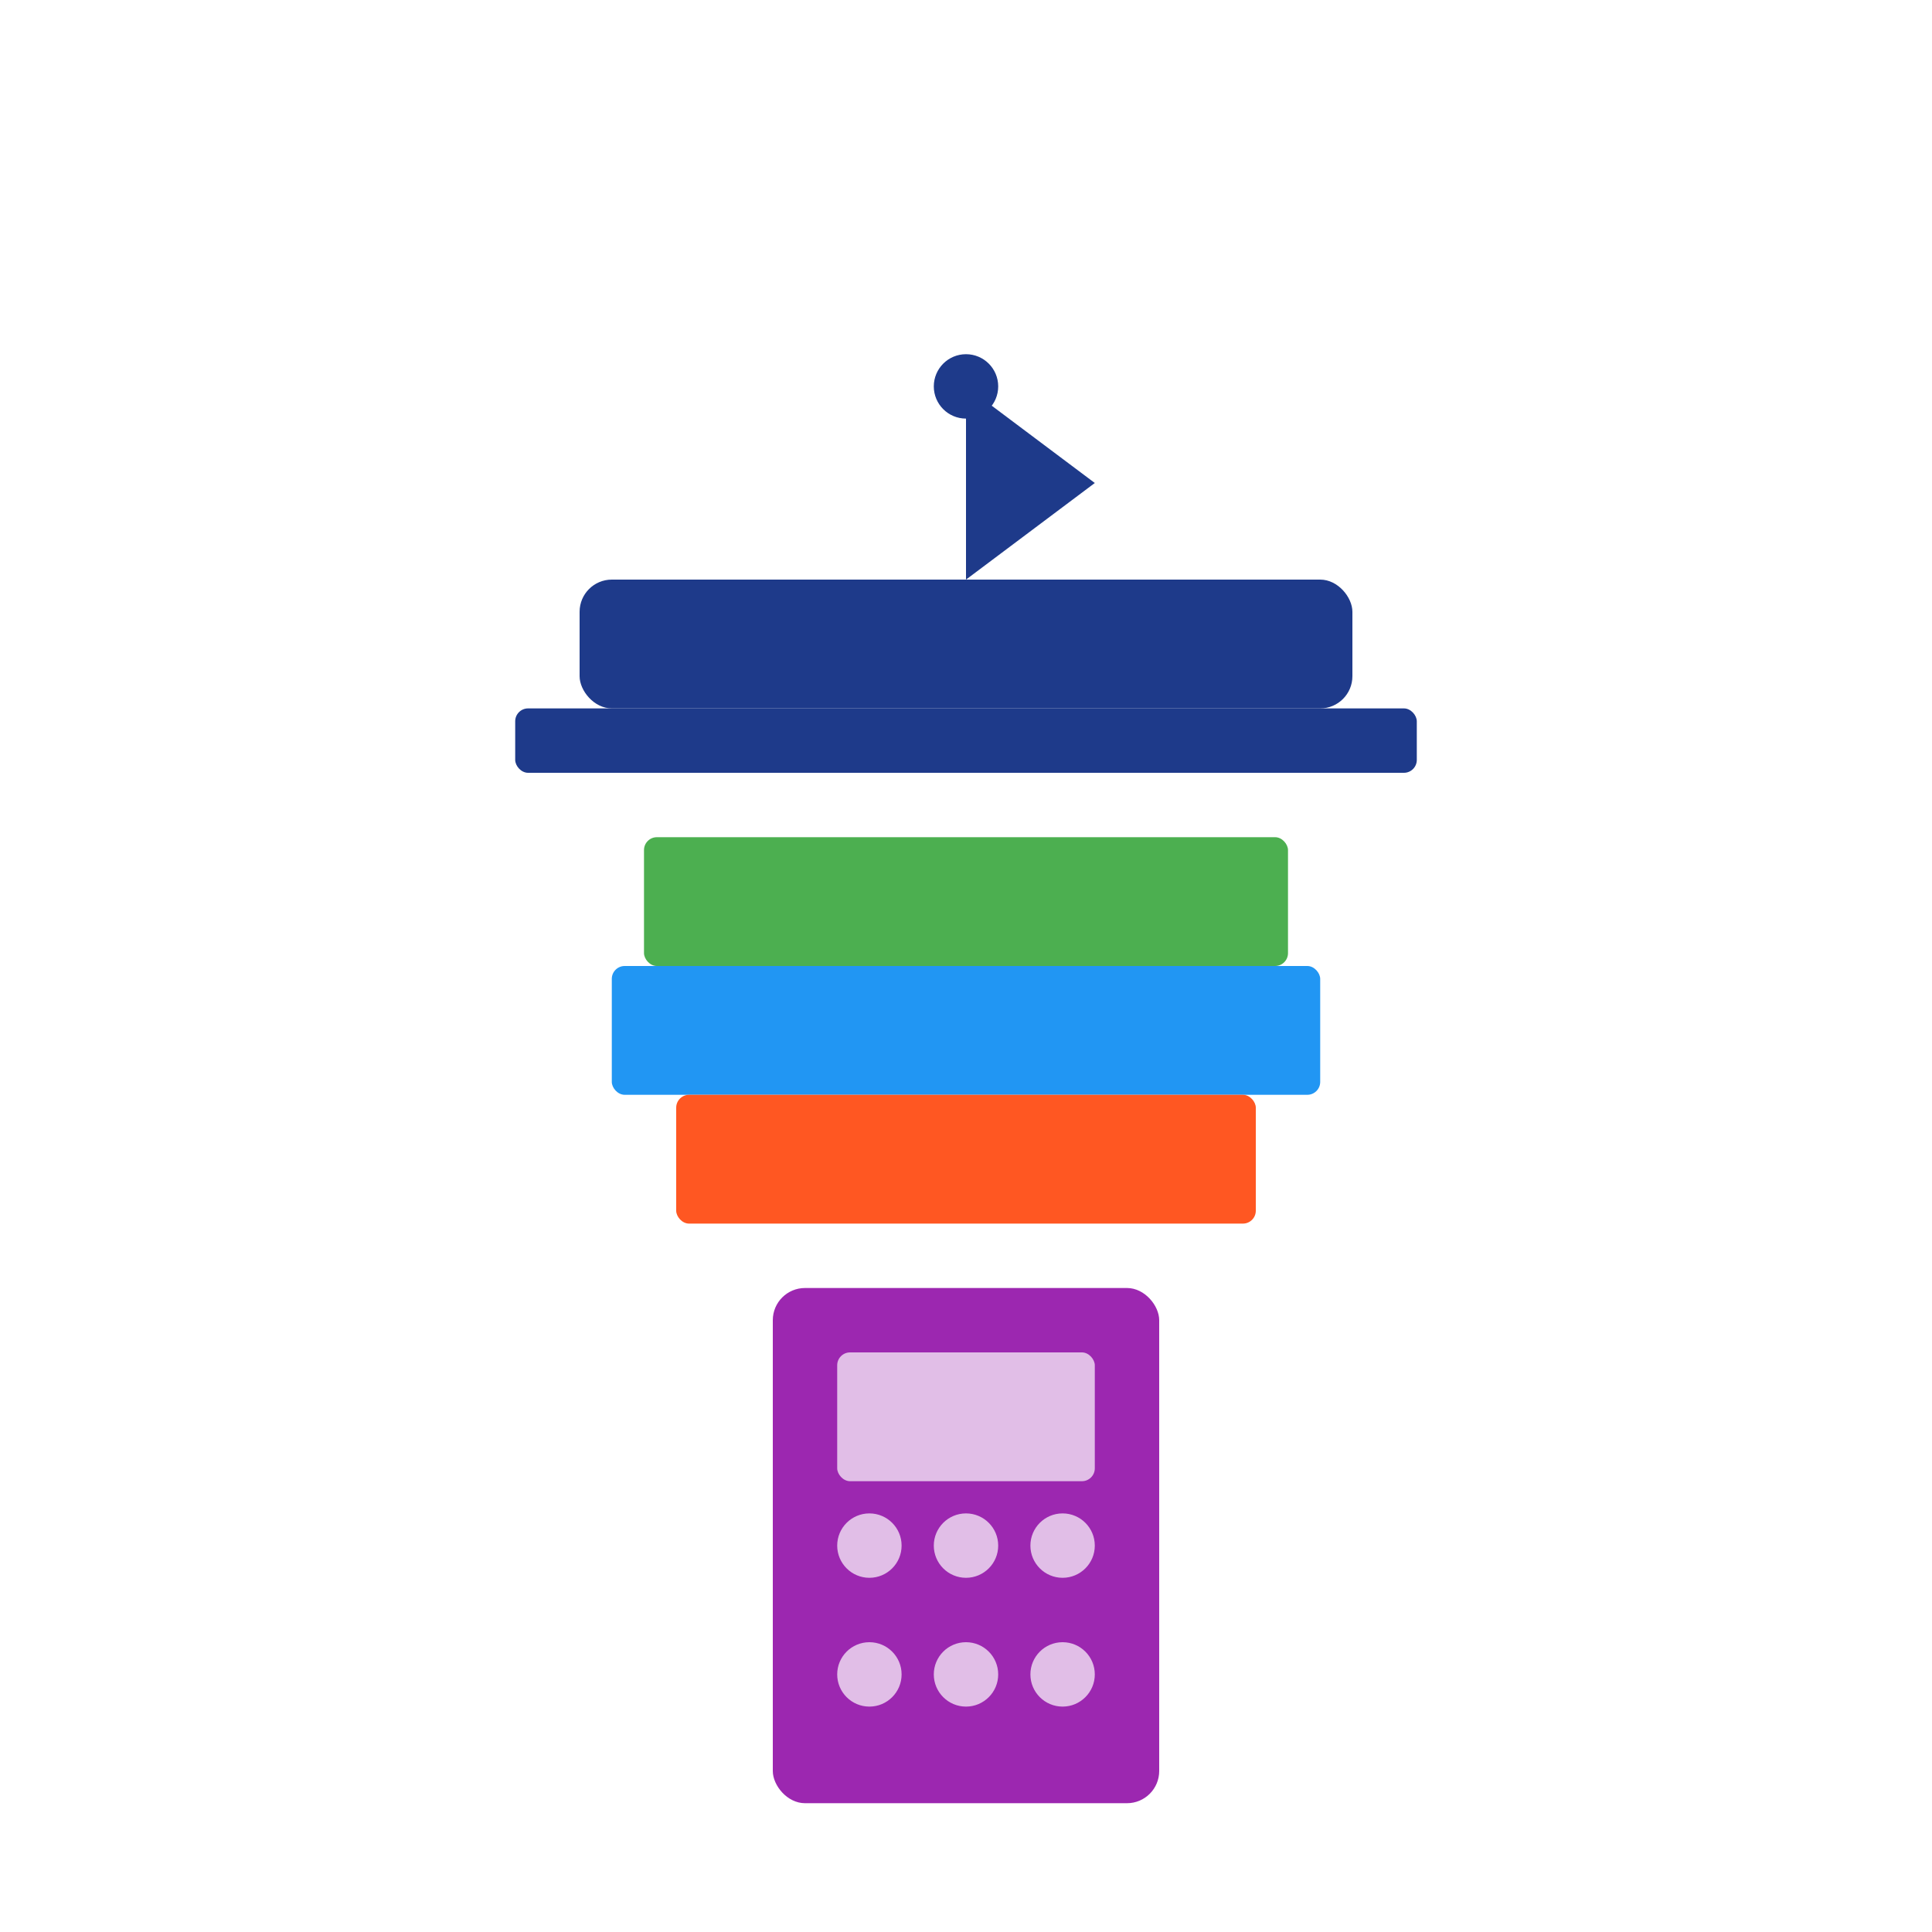
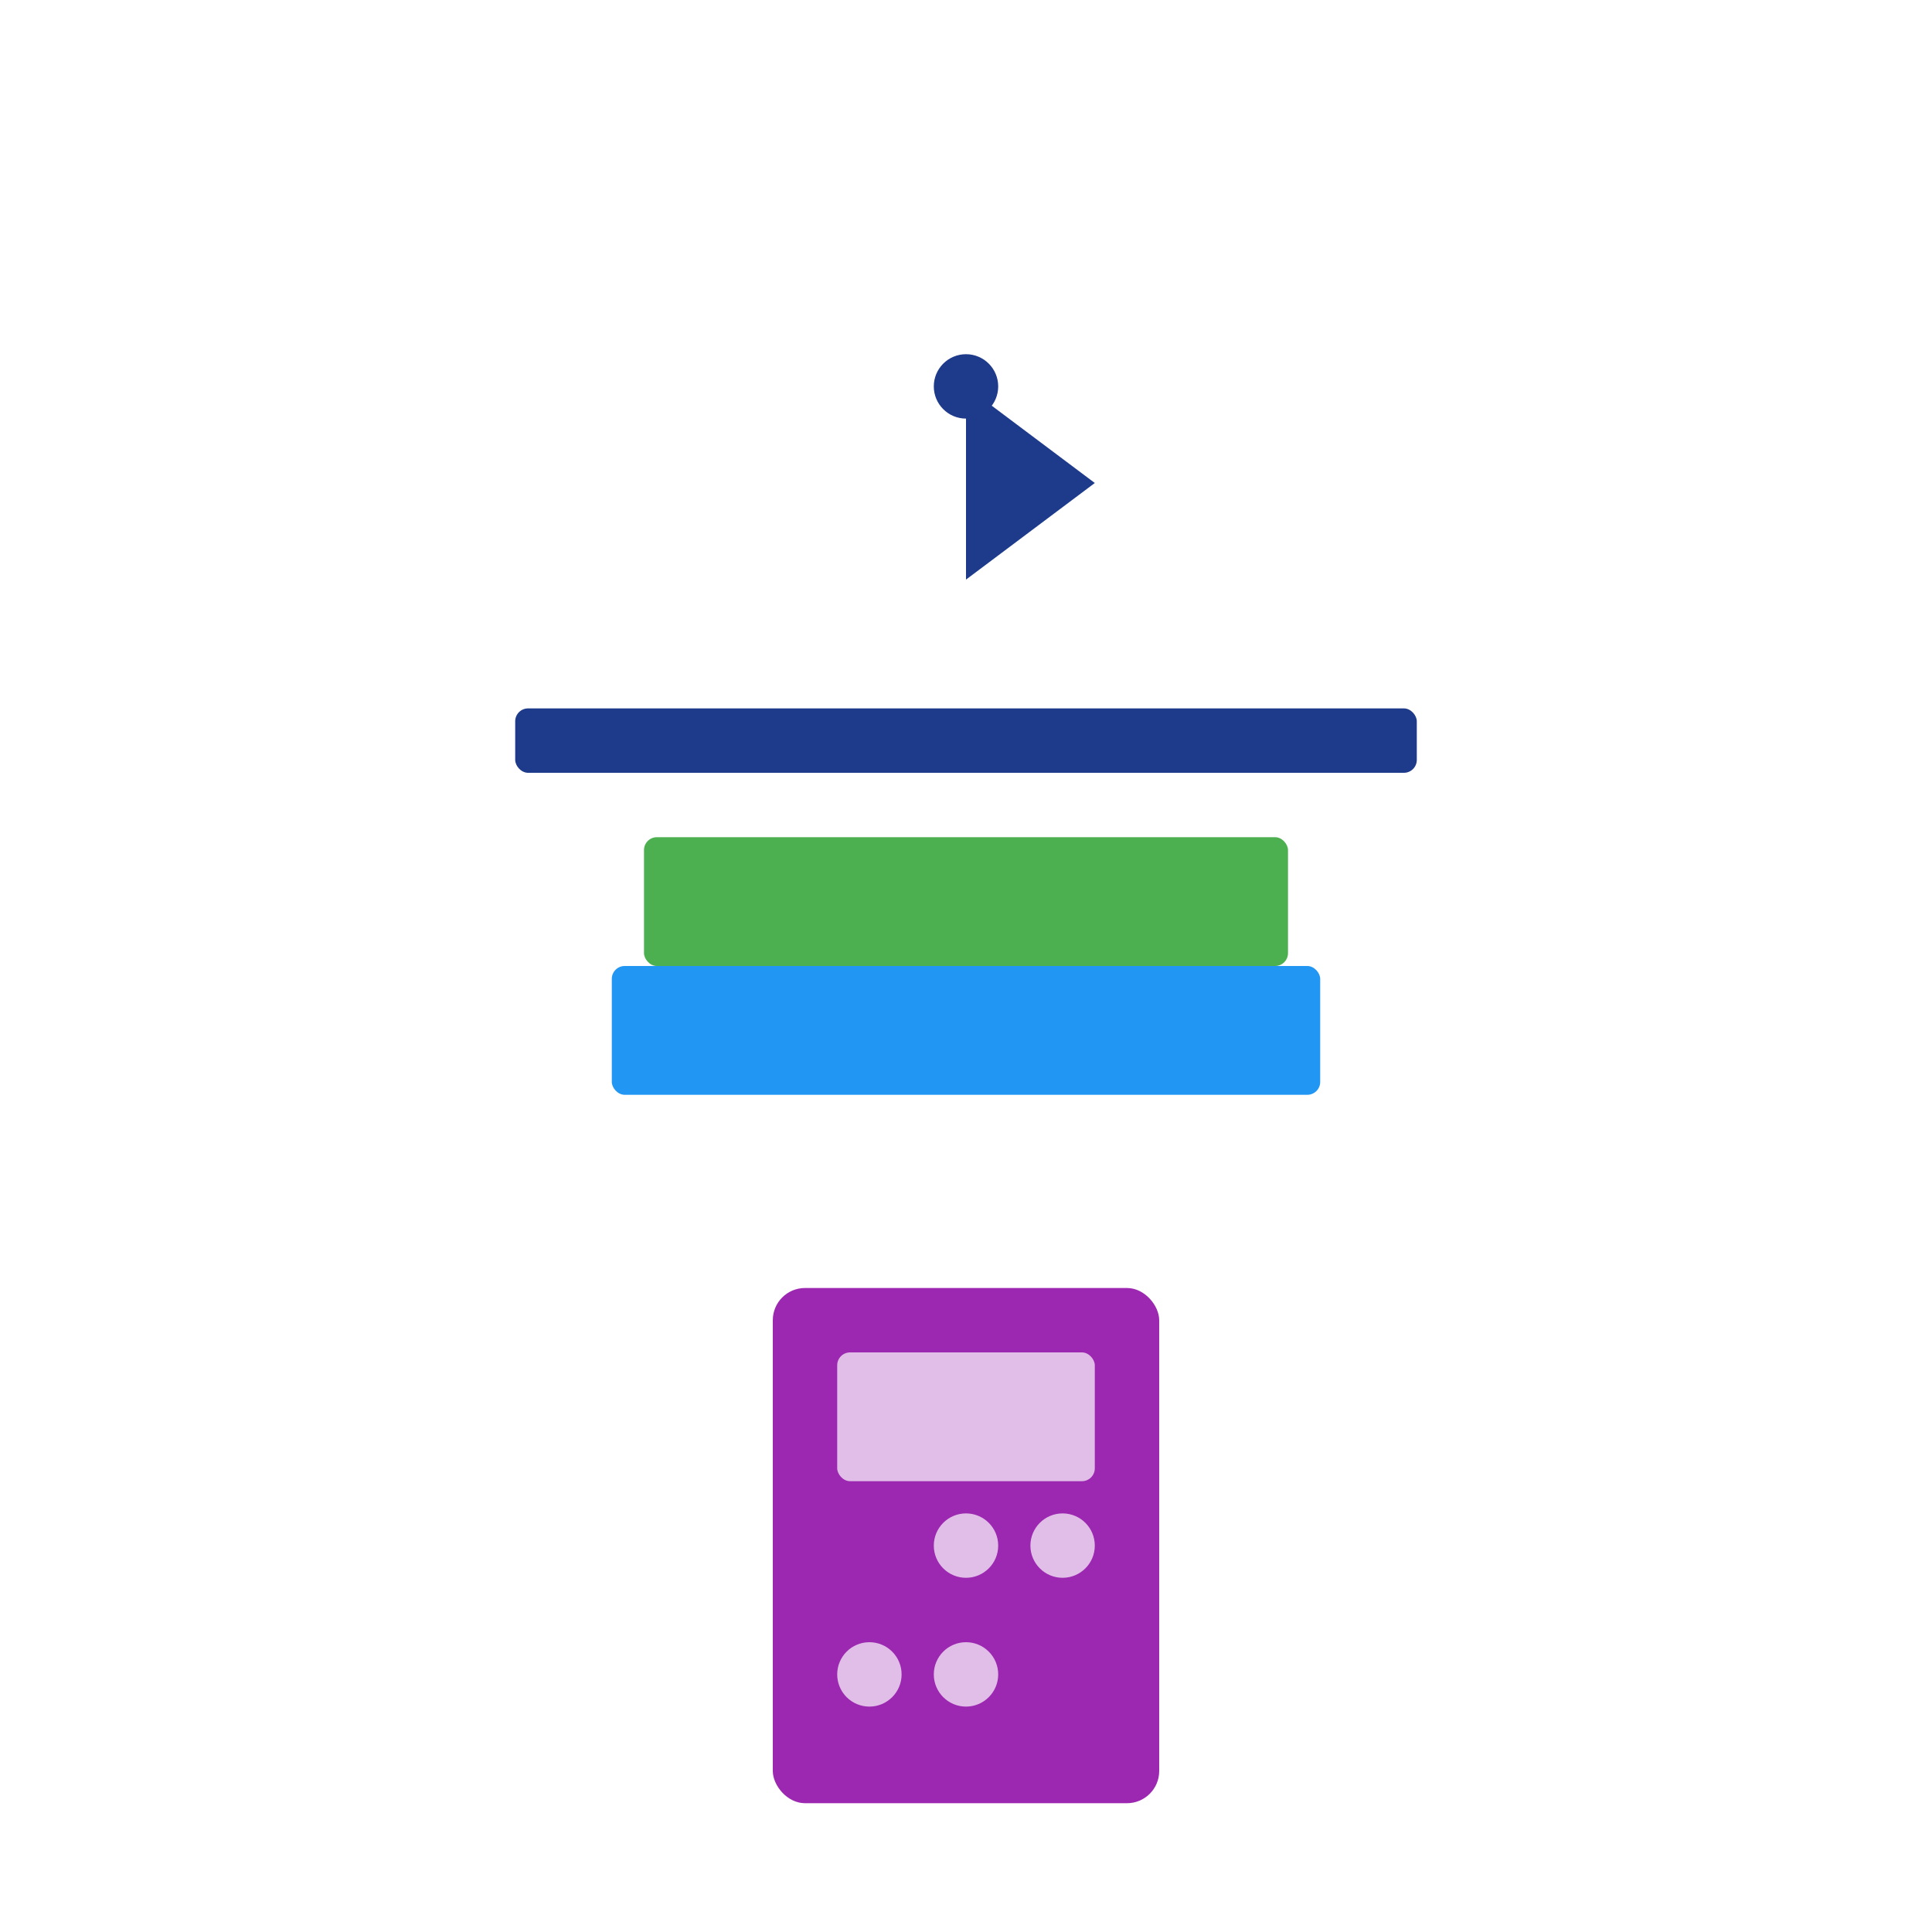
<svg xmlns="http://www.w3.org/2000/svg" viewBox="0 0 300 300" width="100%" height="100%">
  <g transform="translate(150, 150)">
-     <rect x="-60" y="-60" width="120" height="20" rx="5" fill="#1e3a8a" />
    <rect x="-70" y="-40" width="140" height="10" rx="2" fill="#1e3a8a" />
    <path d="M0,-60 L0,-90 L20,-75 Z" fill="#1e3a8a" />
    <circle cx="0" cy="-90" r="5" fill="#1e3a8a" />
    <rect x="-50" y="-20" width="100" height="20" rx="2" fill="#4CAF50" />
    <rect x="-55" y="0" width="110" height="20" rx="2" fill="#2196F3" />
-     <rect x="-45" y="20" width="90" height="20" rx="2" fill="#FF5722" />
    <rect x="-30" y="50" width="60" height="80" rx="5" fill="#9C27B0" />
    <rect x="-20" y="60" width="40" height="20" rx="2" fill="#E1BEE7" />
-     <circle cx="-15" cy="90" r="5" fill="#E1BEE7" />
    <circle cx="0" cy="90" r="5" fill="#E1BEE7" />
    <circle cx="15" cy="90" r="5" fill="#E1BEE7" />
    <circle cx="-15" cy="110" r="5" fill="#E1BEE7" />
    <circle cx="0" cy="110" r="5" fill="#E1BEE7" />
-     <circle cx="15" cy="110" r="5" fill="#E1BEE7" />
  </g>
</svg>